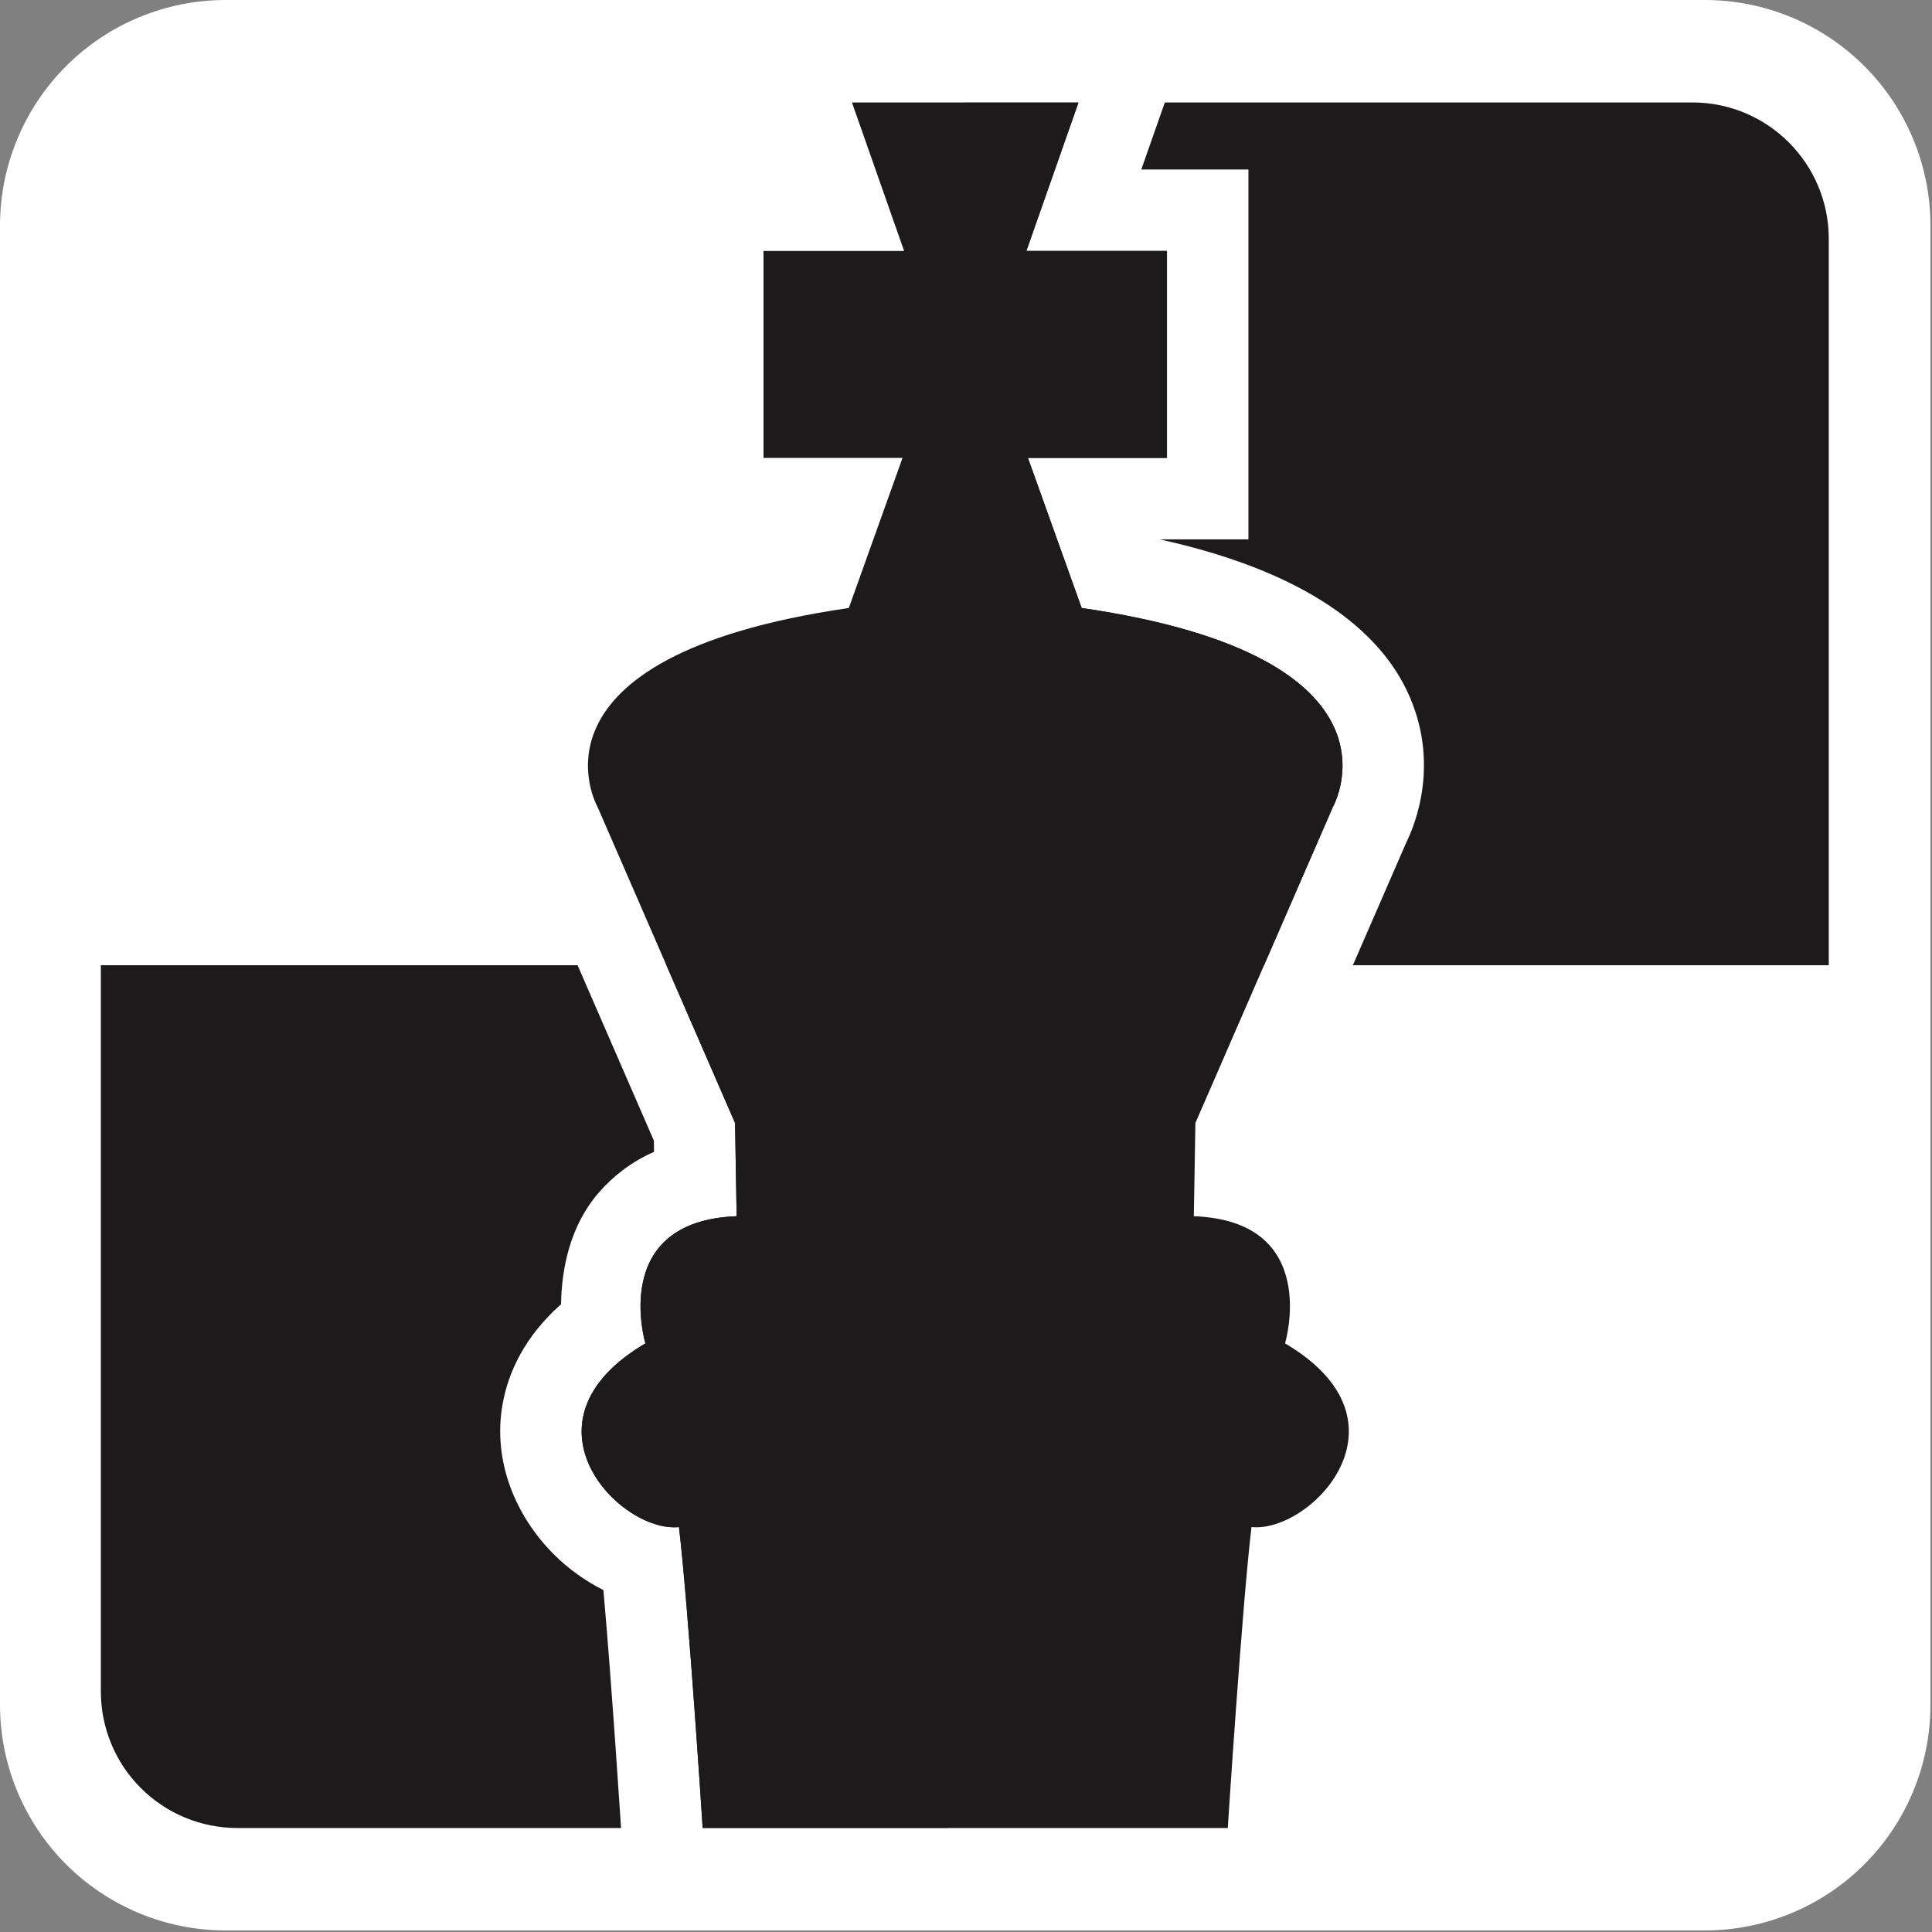
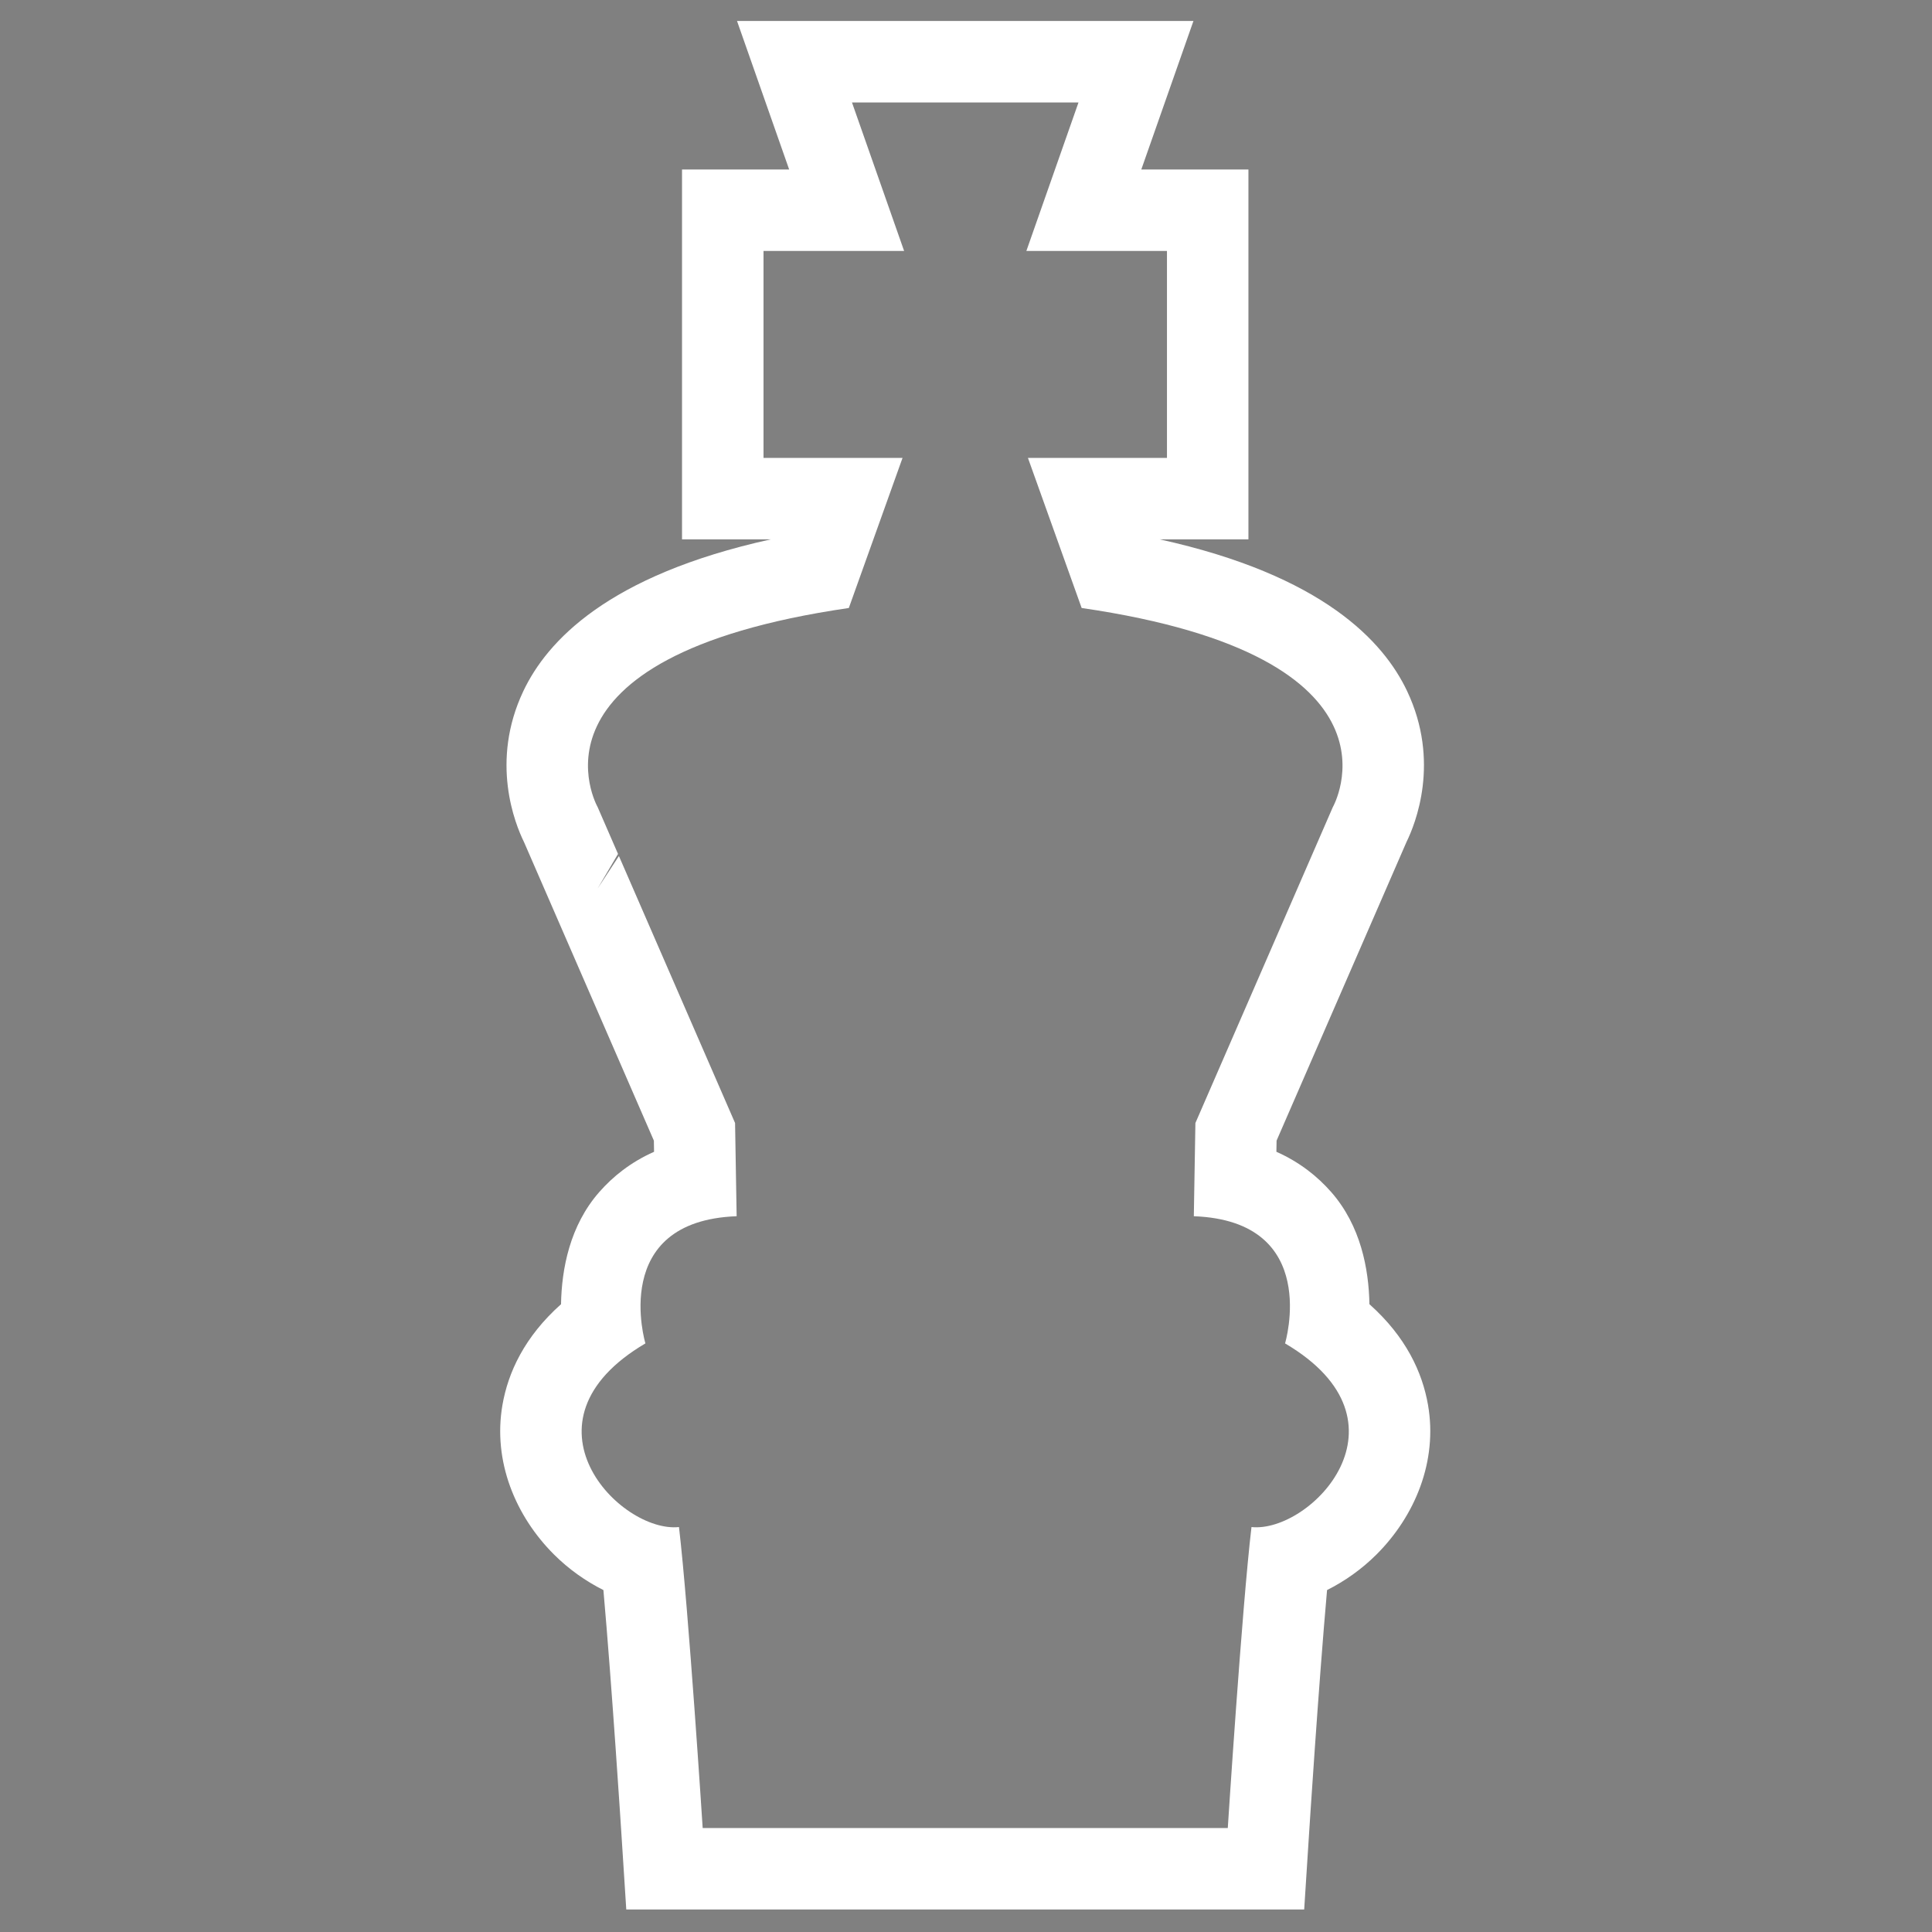
<svg xmlns="http://www.w3.org/2000/svg" xmlns:ns1="http://www.serif.com/" width="100%" height="100%" viewBox="0 0 944 944" version="1.1" xml:space="preserve" style="fill-rule:evenodd;clip-rule:evenodd;stroke-linejoin:round;stroke-miterlimit:2;">
  <rect x="0" y="0" width="944" height="944" fill="#808080" stroke="none" />
  <g id="piece">
    <g id="corners">
      <g id="white-square" ns1:id="white square">
-         <path d="M832.967,0c29.25,0 57.3,11.617 77.983,32.3c20.679,20.683 32.3,48.733 32.3,77.979l0,722.688c0,29.25 -11.621,57.3 -32.3,77.979c-20.683,20.683 -48.733,32.3 -77.983,32.3l-722.684,-0c-29.25,-0 -57.3,-11.617 -77.983,-32.3c-20.679,-20.679 -32.3,-48.729 -32.3,-77.979l-0,-722.688c-0,-29.246 11.621,-57.296 32.3,-77.979c20.683,-20.683 48.733,-32.3 77.983,-32.3l722.684,0Z" style="fill:#fff;" />
-       </g>
-       <path id="bottom-left" ns1:id="bottom left" d="M463.225,471.625l0,421.563l-347.275,-0c-17.683,-0 -34.642,-7.025 -47.142,-19.525c-12.504,-12.505 -19.525,-29.459 -19.525,-47.142l0,-354.896l413.942,0Z" style="fill:#1c1a1a;" />
-       <path id="top-right" ns1:id="top right" d="M826.9,50.058c36.821,0 66.667,29.85 66.667,66.667l-0,354.9l-421.942,0l0,-421.567l355.275,0Z" style="fill:#1c1a1a;" />
+         </g>
    </g>
    <g id="piece1" ns1:id="piece">
      <g id="left">
        <path d="M637.246,932.996l-331.242,-0l-2.396,-37.254c0,-0 -4.587,-71.709 -8.775,-118.817c-8.6,-4.321 -16.921,-10.15 -24.204,-17.433c-18.766,-18.767 -29.912,-45.5 -25.121,-73.05c2.755,-15.842 10.721,-33.238 28.617,-49.188c0.304,-17.175 4.246,-38.391 18.717,-54.841c6.546,-7.442 15.141,-14.476 26.741,-19.638l-0.091,-5.45c-0,0 -63.484,-145.937 -63.454,-145.883c-4.346,-8.821 -16.696,-39.292 -0.28,-73.85c11.455,-24.109 40.971,-56.454 120.805,-74.042l-43.317,0l-0,-180.742l52.346,0l-25.475,-72.558l223.016,0l-25.475,72.558l52.342,0l0,180.742l-43.312,0c79.829,17.588 109.35,49.933 120.804,74.042c16.408,34.541 4.079,64.996 -0.254,73.796l-63.484,145.937l-0.091,5.45c11.6,5.163 20.2,12.196 26.745,19.638c14.471,16.45 18.409,37.666 18.713,54.837c17.9,15.954 25.867,33.35 28.621,49.192c4.791,27.55 -6.354,54.283 -25.121,73.05c-7.283,7.283 -15.604,13.112 -24.204,17.433c-4.188,47.108 -8.779,118.817 -8.779,118.817l-2.392,37.254Zm-335.275,-515.75l-9.967,16.9l10.409,-15.883l56.75,130.458l0.77,45.542c-62.525,2.316 -44.579,62.137 -44.579,62.137c-65.112,38.346 -12.458,92.738 16.404,89.738c4.663,39.462 11.58,147.05 11.58,147.05l256.575,-0c-0,-0 6.912,-107.588 11.579,-147.05c28.862,3 81.516,-51.392 16.4,-89.738c-0,0 17.95,-59.821 -44.575,-62.137l0.771,-45.542l67.158,-154.388c-0,0 41.683,-73.329 -122.738,-97.258l-26.245,-73.333l67.929,-0l-0,-101.121l-68.7,-0l25.475,-72.563l-110.684,0l25.475,72.563l-68.7,-0l0,101.121l67.93,-0l-26.246,73.333c-164.421,23.929 -122.738,97.258 -122.738,97.258l9.967,22.913Z" style="fill:#fff;" />
-         <path d="M416.283,50.058l110.684,0l-25.475,72.563l68.7,-0l-0,101.121l-67.929,-0l26.245,73.333c164.421,23.929 122.738,97.258 122.738,97.258l-67.159,154.388l-0.77,45.542c62.525,2.316 44.575,62.137 44.575,62.137c65.116,38.346 12.462,92.737 -16.4,89.738c-4.667,39.462 -11.58,147.05 -11.58,147.05l-256.575,-0c0,-0 -6.916,-107.588 -11.579,-147.05c-28.862,2.999 -81.516,-51.392 -16.404,-89.738c0,0 -17.946,-59.821 44.579,-62.138l-0.771,-45.541l-67.158,-154.388c0,0 -41.683,-73.329 122.738,-97.258l26.246,-73.333l-67.93,-0l0,-101.121l68.7,-0l-25.475,-72.563Z" style="fill:#1c1a1a;" />
      </g>
    </g>
  </g>
</svg>